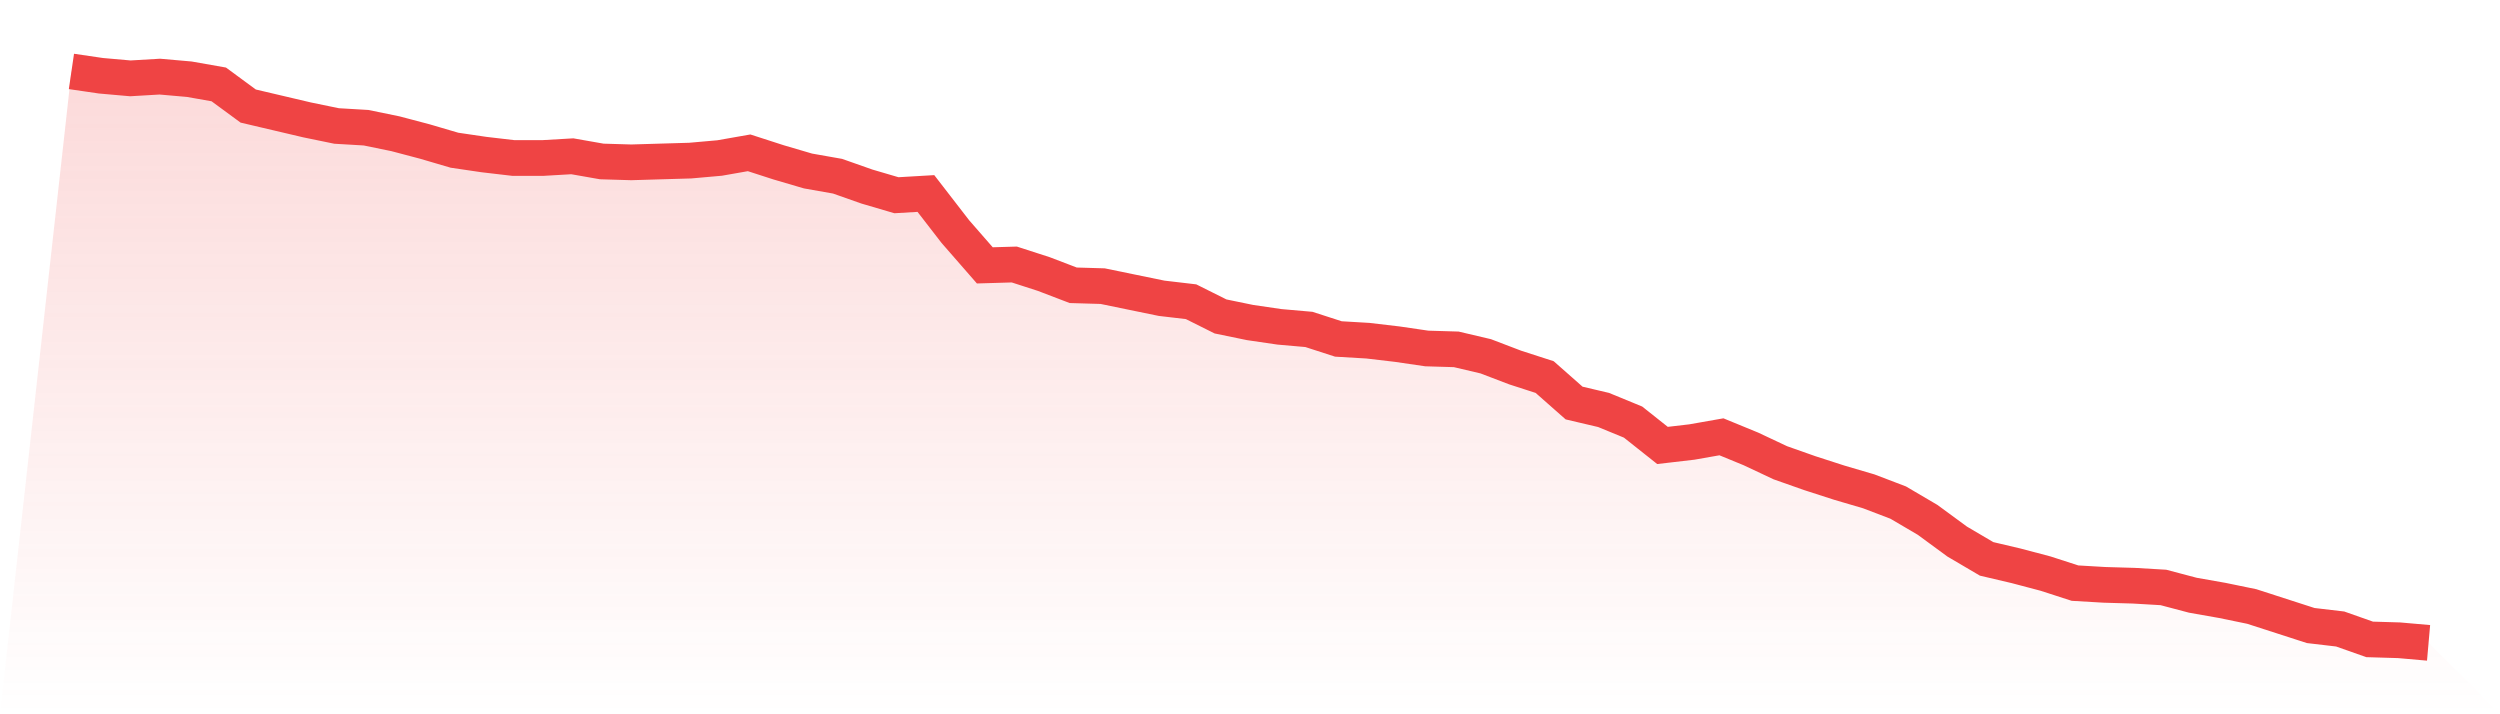
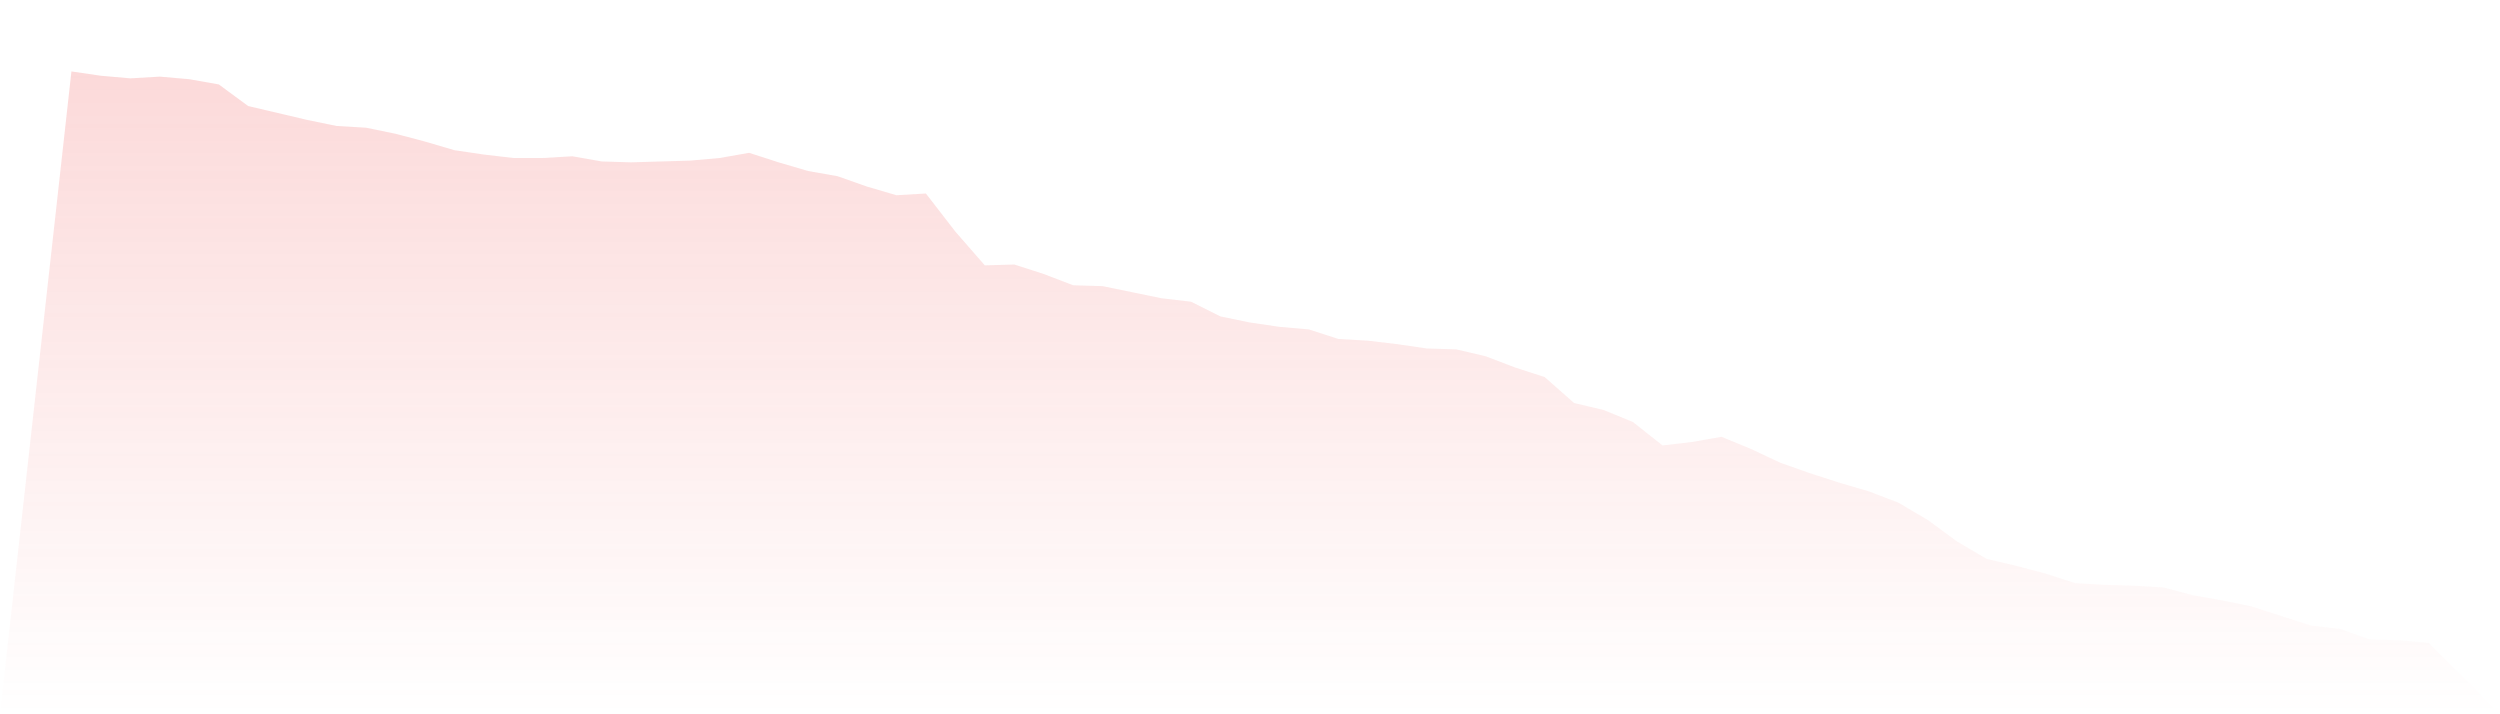
<svg xmlns="http://www.w3.org/2000/svg" viewBox="0 0 140 40">
  <defs>
    <linearGradient id="gradient" x1="0" x2="0" y1="0" y2="1">
      <stop offset="0%" stop-color="#ef4444" stop-opacity="0.2" />
      <stop offset="100%" stop-color="#ef4444" stop-opacity="0" />
    </linearGradient>
  </defs>
  <path d="M4,4 L4,4 L5.65,4.242 L7.3,4.388 L8.95,4.291 L10.6,4.436 L12.25,4.727 L13.9,5.939 L15.55,6.327 L17.2,6.715 L18.85,7.055 L20.5,7.152 L22.15,7.491 L23.8,7.927 L25.45,8.412 L27.1,8.655 L28.75,8.848 L30.4,8.848 L32.05,8.752 L33.7,9.042 L35.35,9.091 L37,9.042 L38.65,8.994 L40.3,8.848 L41.95,8.558 L43.6,9.091 L45.25,9.576 L46.9,9.867 L48.55,10.448 L50.2,10.933 L51.85,10.836 L53.5,12.97 L55.15,14.861 L56.8,14.812 L58.45,15.345 L60.1,15.976 L61.75,16.024 L63.4,16.364 L65.05,16.703 L66.7,16.897 L68.35,17.721 L70,18.061 L71.65,18.303 L73.3,18.448 L74.95,18.982 L76.6,19.079 L78.25,19.273 L79.9,19.515 L81.55,19.564 L83.2,19.952 L84.85,20.582 L86.5,21.115 L88.15,22.57 L89.8,22.958 L91.45,23.636 L93.1,24.945 L94.75,24.752 L96.4,24.461 L98.05,25.139 L99.7,25.915 L101.35,26.497 L103,27.03 L104.65,27.515 L106.3,28.145 L107.95,29.115 L109.6,30.327 L111.25,31.297 L112.9,31.685 L114.55,32.121 L116.2,32.655 L117.85,32.752 L119.5,32.8 L121.15,32.897 L122.8,33.333 L124.45,33.624 L126.1,33.964 L127.75,34.497 L129.4,35.03 L131.05,35.224 L132.7,35.806 L134.35,35.855 L136,36 L140,40 L0,40 z" fill="url(#gradient)" />
-   <path d="M4,4 L4,4 L5.65,4.242 L7.3,4.388 L8.95,4.291 L10.6,4.436 L12.25,4.727 L13.9,5.939 L15.55,6.327 L17.2,6.715 L18.85,7.055 L20.5,7.152 L22.15,7.491 L23.8,7.927 L25.45,8.412 L27.1,8.655 L28.75,8.848 L30.4,8.848 L32.05,8.752 L33.7,9.042 L35.35,9.091 L37,9.042 L38.65,8.994 L40.3,8.848 L41.95,8.558 L43.6,9.091 L45.25,9.576 L46.9,9.867 L48.55,10.448 L50.2,10.933 L51.85,10.836 L53.5,12.97 L55.15,14.861 L56.8,14.812 L58.45,15.345 L60.1,15.976 L61.75,16.024 L63.4,16.364 L65.05,16.703 L66.7,16.897 L68.35,17.721 L70,18.061 L71.65,18.303 L73.3,18.448 L74.95,18.982 L76.6,19.079 L78.25,19.273 L79.9,19.515 L81.55,19.564 L83.2,19.952 L84.85,20.582 L86.5,21.115 L88.15,22.57 L89.8,22.958 L91.45,23.636 L93.1,24.945 L94.75,24.752 L96.4,24.461 L98.05,25.139 L99.7,25.915 L101.35,26.497 L103,27.03 L104.65,27.515 L106.3,28.145 L107.95,29.115 L109.6,30.327 L111.25,31.297 L112.9,31.685 L114.55,32.121 L116.2,32.655 L117.85,32.752 L119.5,32.8 L121.15,32.897 L122.8,33.333 L124.45,33.624 L126.1,33.964 L127.75,34.497 L129.4,35.03 L131.05,35.224 L132.7,35.806 L134.35,35.855 L136,36" fill="none" stroke="#ef4444" stroke-width="2" />
</svg>